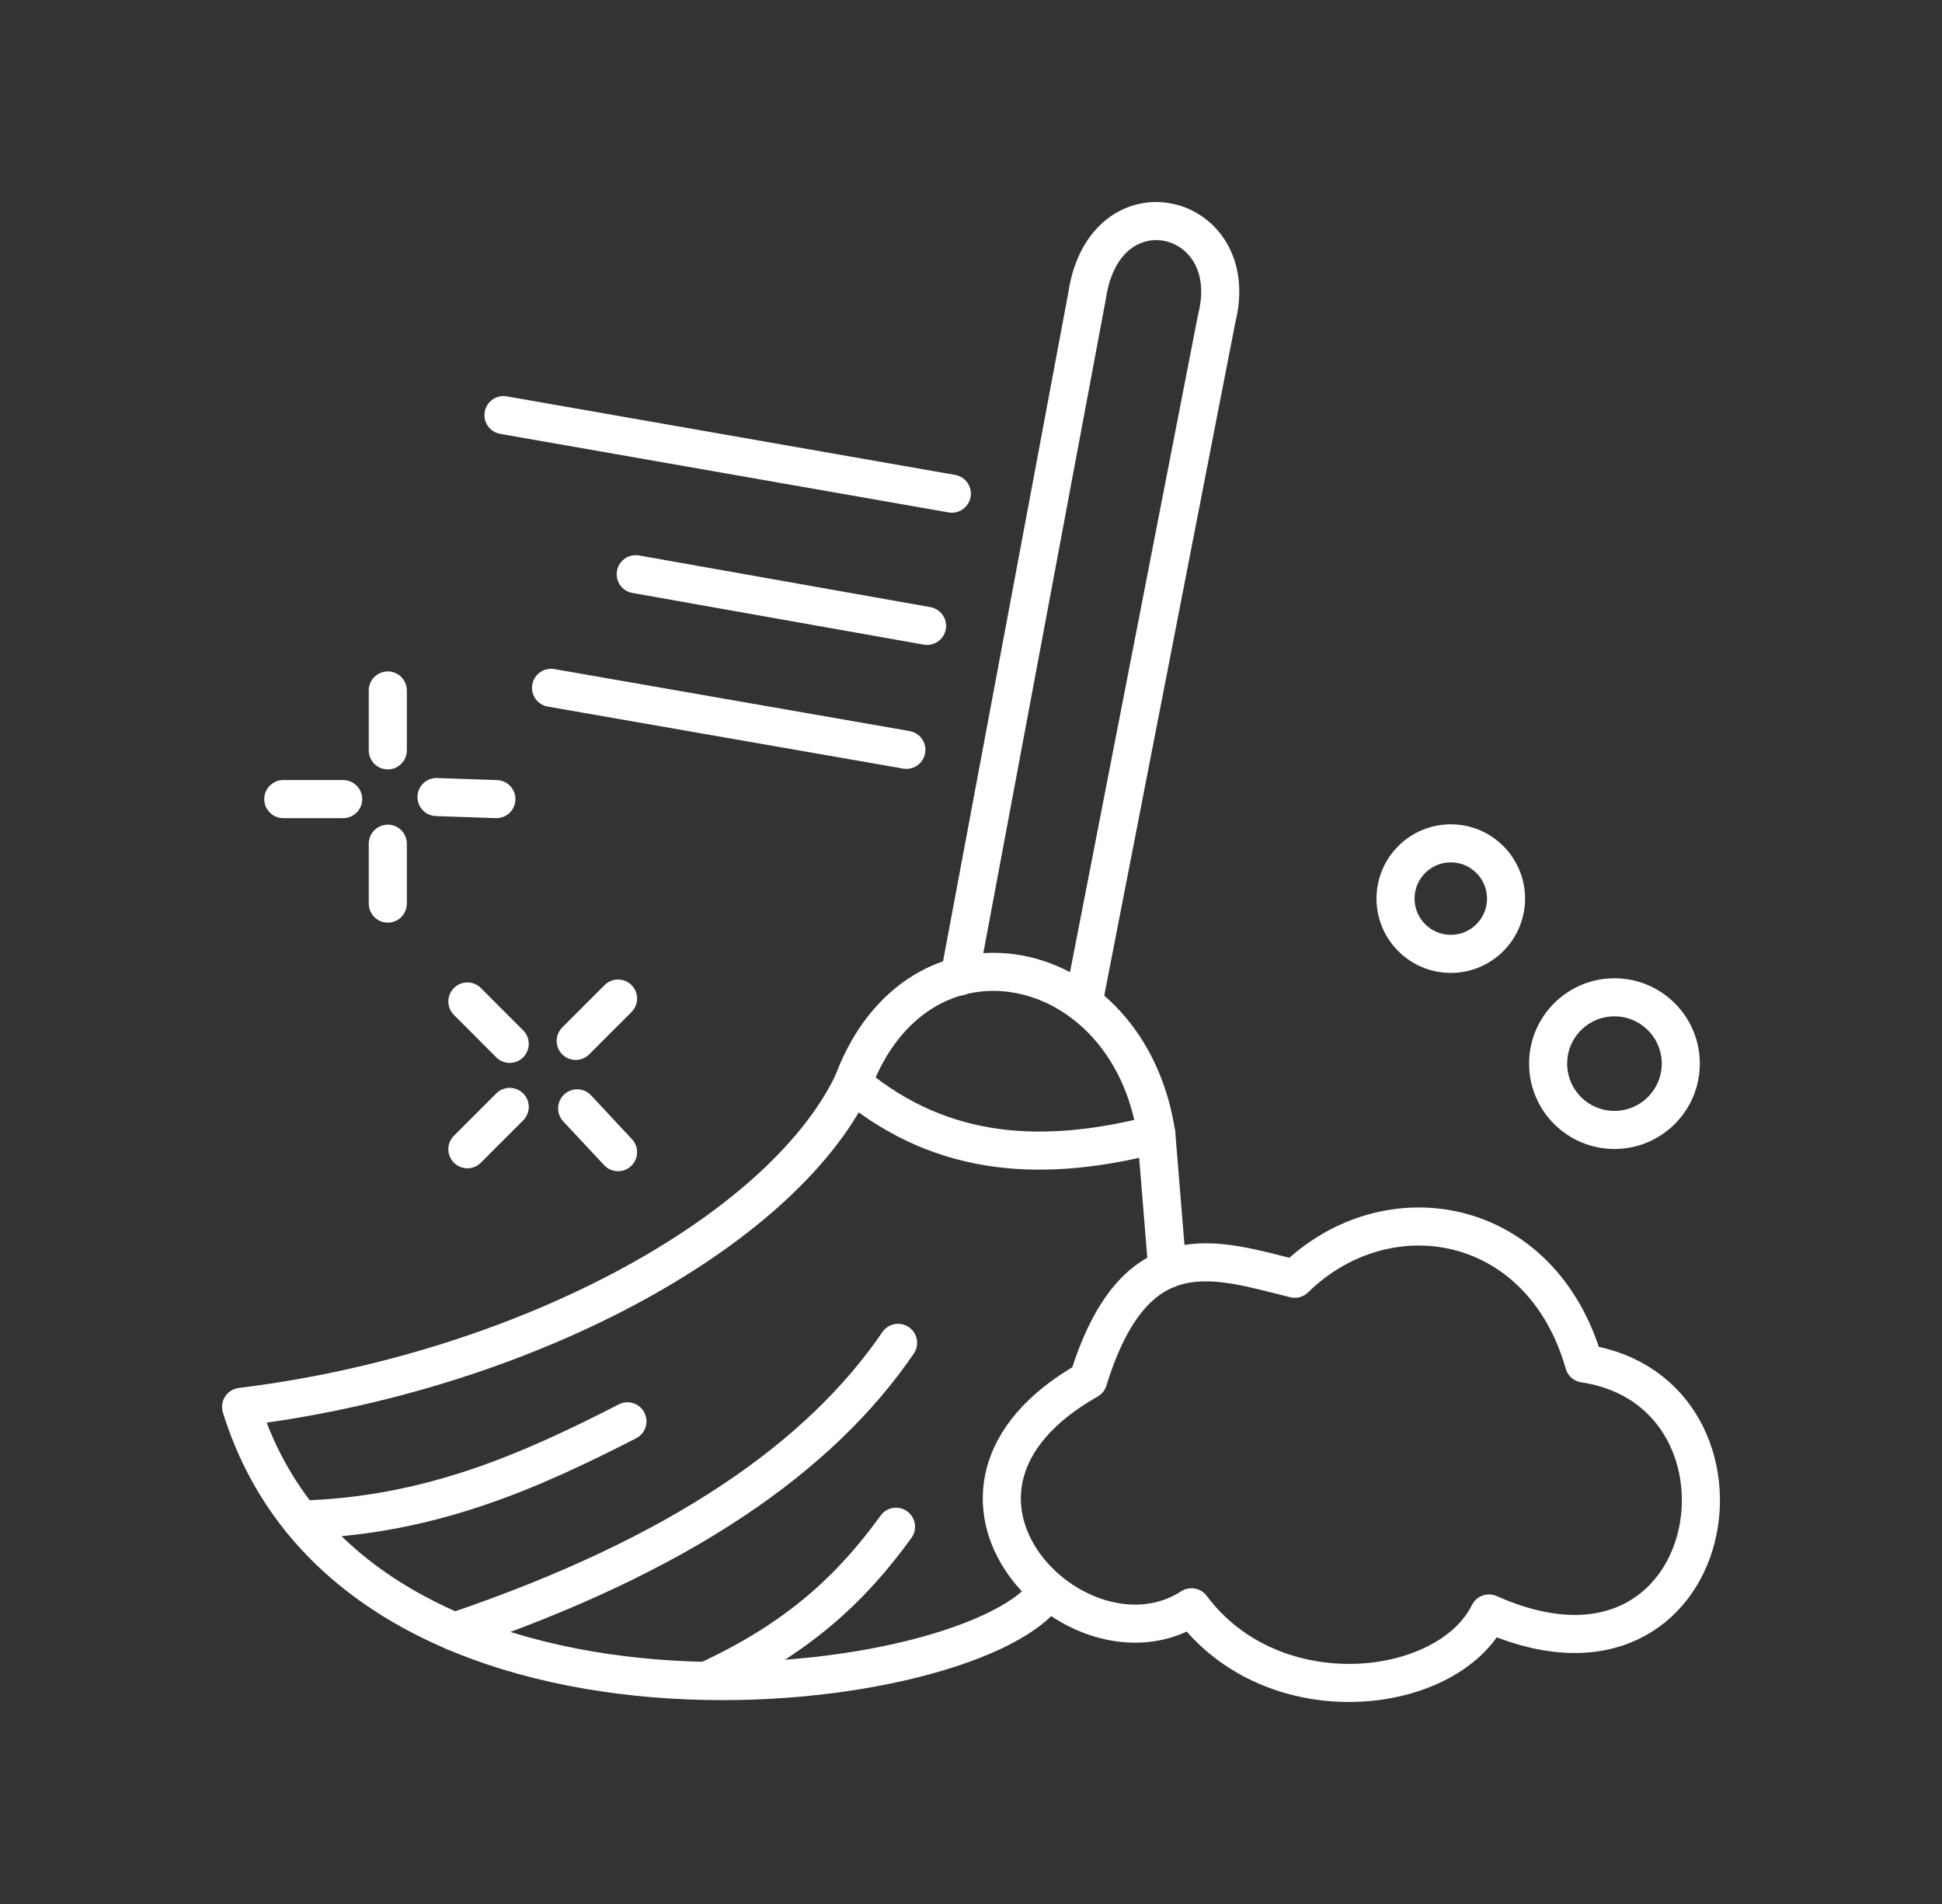
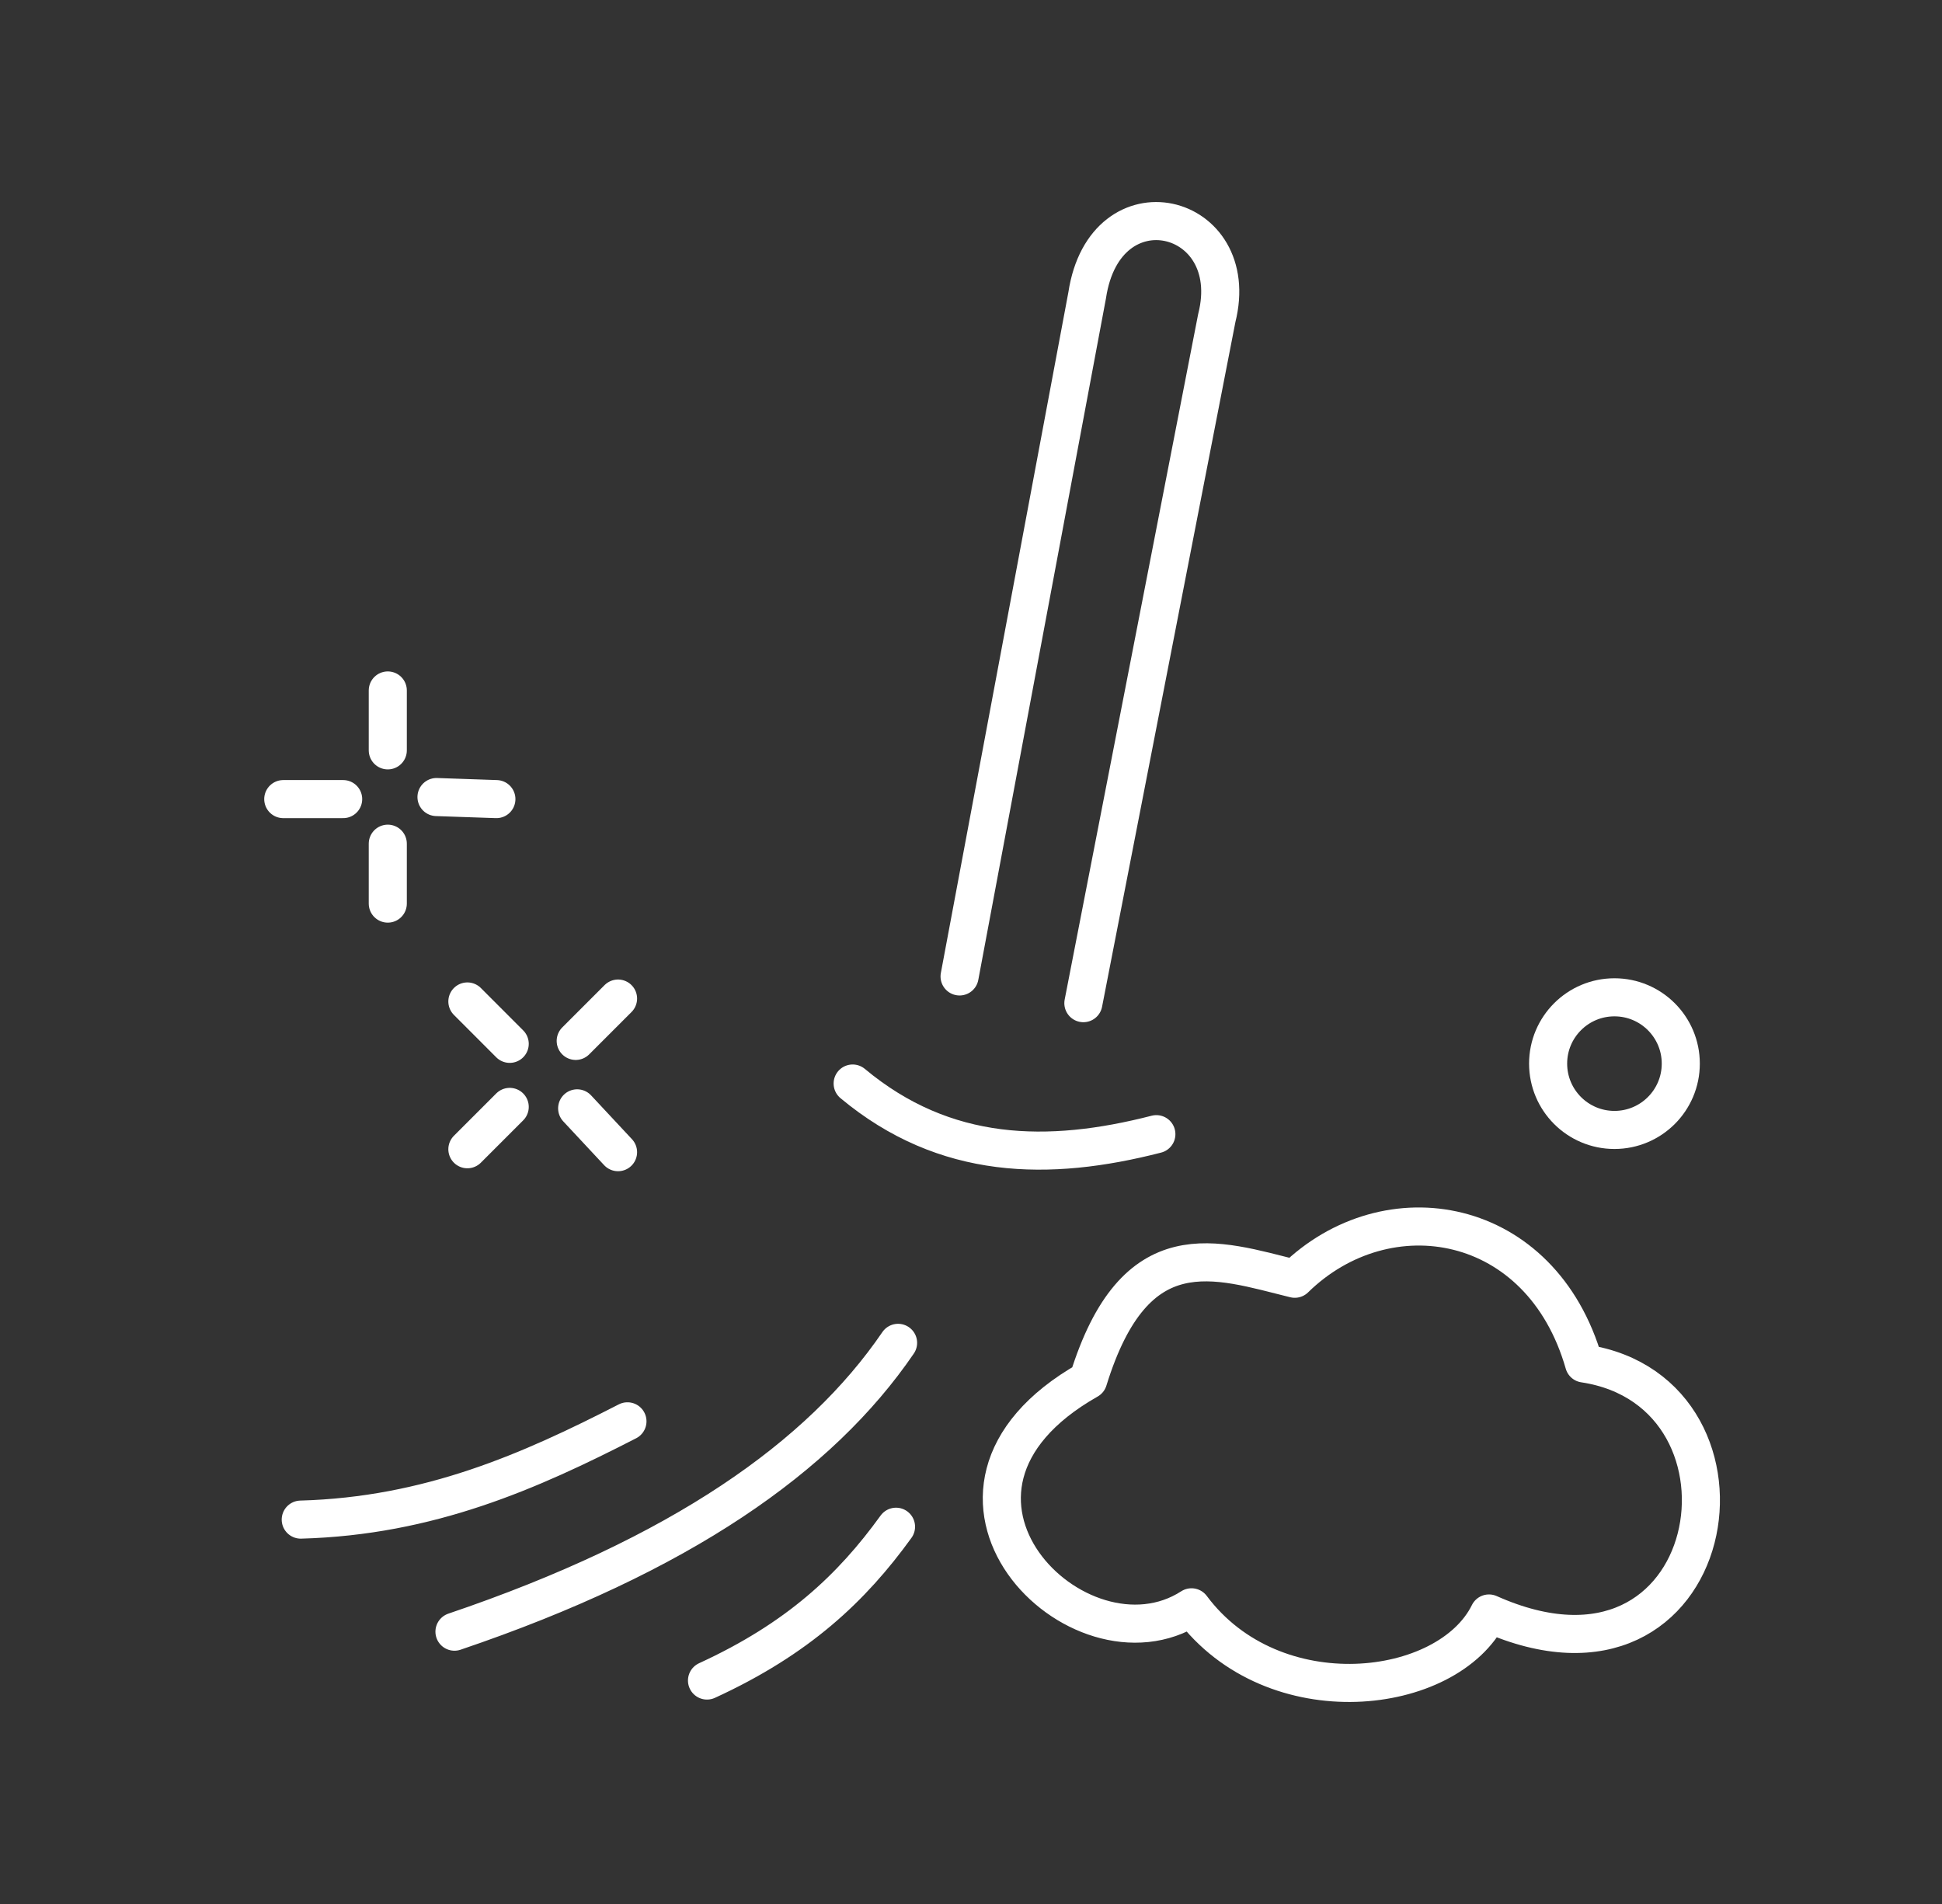
<svg xmlns="http://www.w3.org/2000/svg" fill="none" viewBox="0 0 51 50" height="50" width="51">
  <rect x="0" y="0" width="51" height="50" fill="#333333" stroke="none" />
-   <path stroke-linejoin="round" stroke-linecap="round" stroke="white" d="M38.1 25.049C38.901 25.049 39.551 24.399 39.551 23.598C39.551 22.797 38.901 22.147 38.1 22.147C37.299 22.147 36.649 22.797 36.649 23.598C36.649 24.399 37.299 25.049 38.1 25.049Z" />
  <path stroke-linejoin="round" stroke-linecap="round" stroke="white" d="M42.398 29.673C43.36 29.673 44.14 28.893 44.14 27.931C44.14 26.97 43.36 26.19 42.398 26.19C41.436 26.19 40.656 26.97 40.656 27.931C40.656 28.893 41.436 29.673 42.398 29.673Z" />
-   <path stroke-linejoin="round" stroke-linecap="round" stroke="white" d="M13.222 10.901L24.997 12.964M16.695 15.079L24.346 16.436M14.471 18.063L23.803 19.691M30.656 33.329L30.367 29.783C29.645 24.986 24.105 23.822 22.392 28.454C20.495 32.375 13.732 36.039 6.331 36.945C9.313 46.576 25.258 44.68 27.438 41.882" />
  <path stroke-linejoin="round" stroke-linecap="round" stroke="white" d="M10.184 18.132V19.705M10.184 22.156V23.729M11.463 20.931L13.036 20.985M7.439 20.985H9.012M15.157 29.106L16.231 30.257M16.231 26.223L15.119 27.335M12.274 26.299L13.386 27.412M13.386 29.068L12.274 30.18M22.392 28.454C24.817 30.475 27.536 30.512 30.368 29.784M11.935 42.849C17.866 40.839 21.538 38.263 23.585 35.264M23.531 40.093C22.369 41.701 20.957 43.035 18.567 44.132M7.898 39.906C11.274 39.813 13.915 38.64 16.478 37.325M25.2 25.642L28.551 7.754C29.018 4.658 32.662 5.547 31.955 8.351L28.451 26.344M28.578 36.24C23.388 39.185 28.322 44.124 31.291 42.209C33.448 45.101 38.029 44.552 39.103 42.371C45.234 45.106 46.643 36.566 41.6 35.806C40.479 31.889 36.425 31.209 34.003 33.581C31.933 33.071 29.807 32.263 28.578 36.24Z" />
</svg>